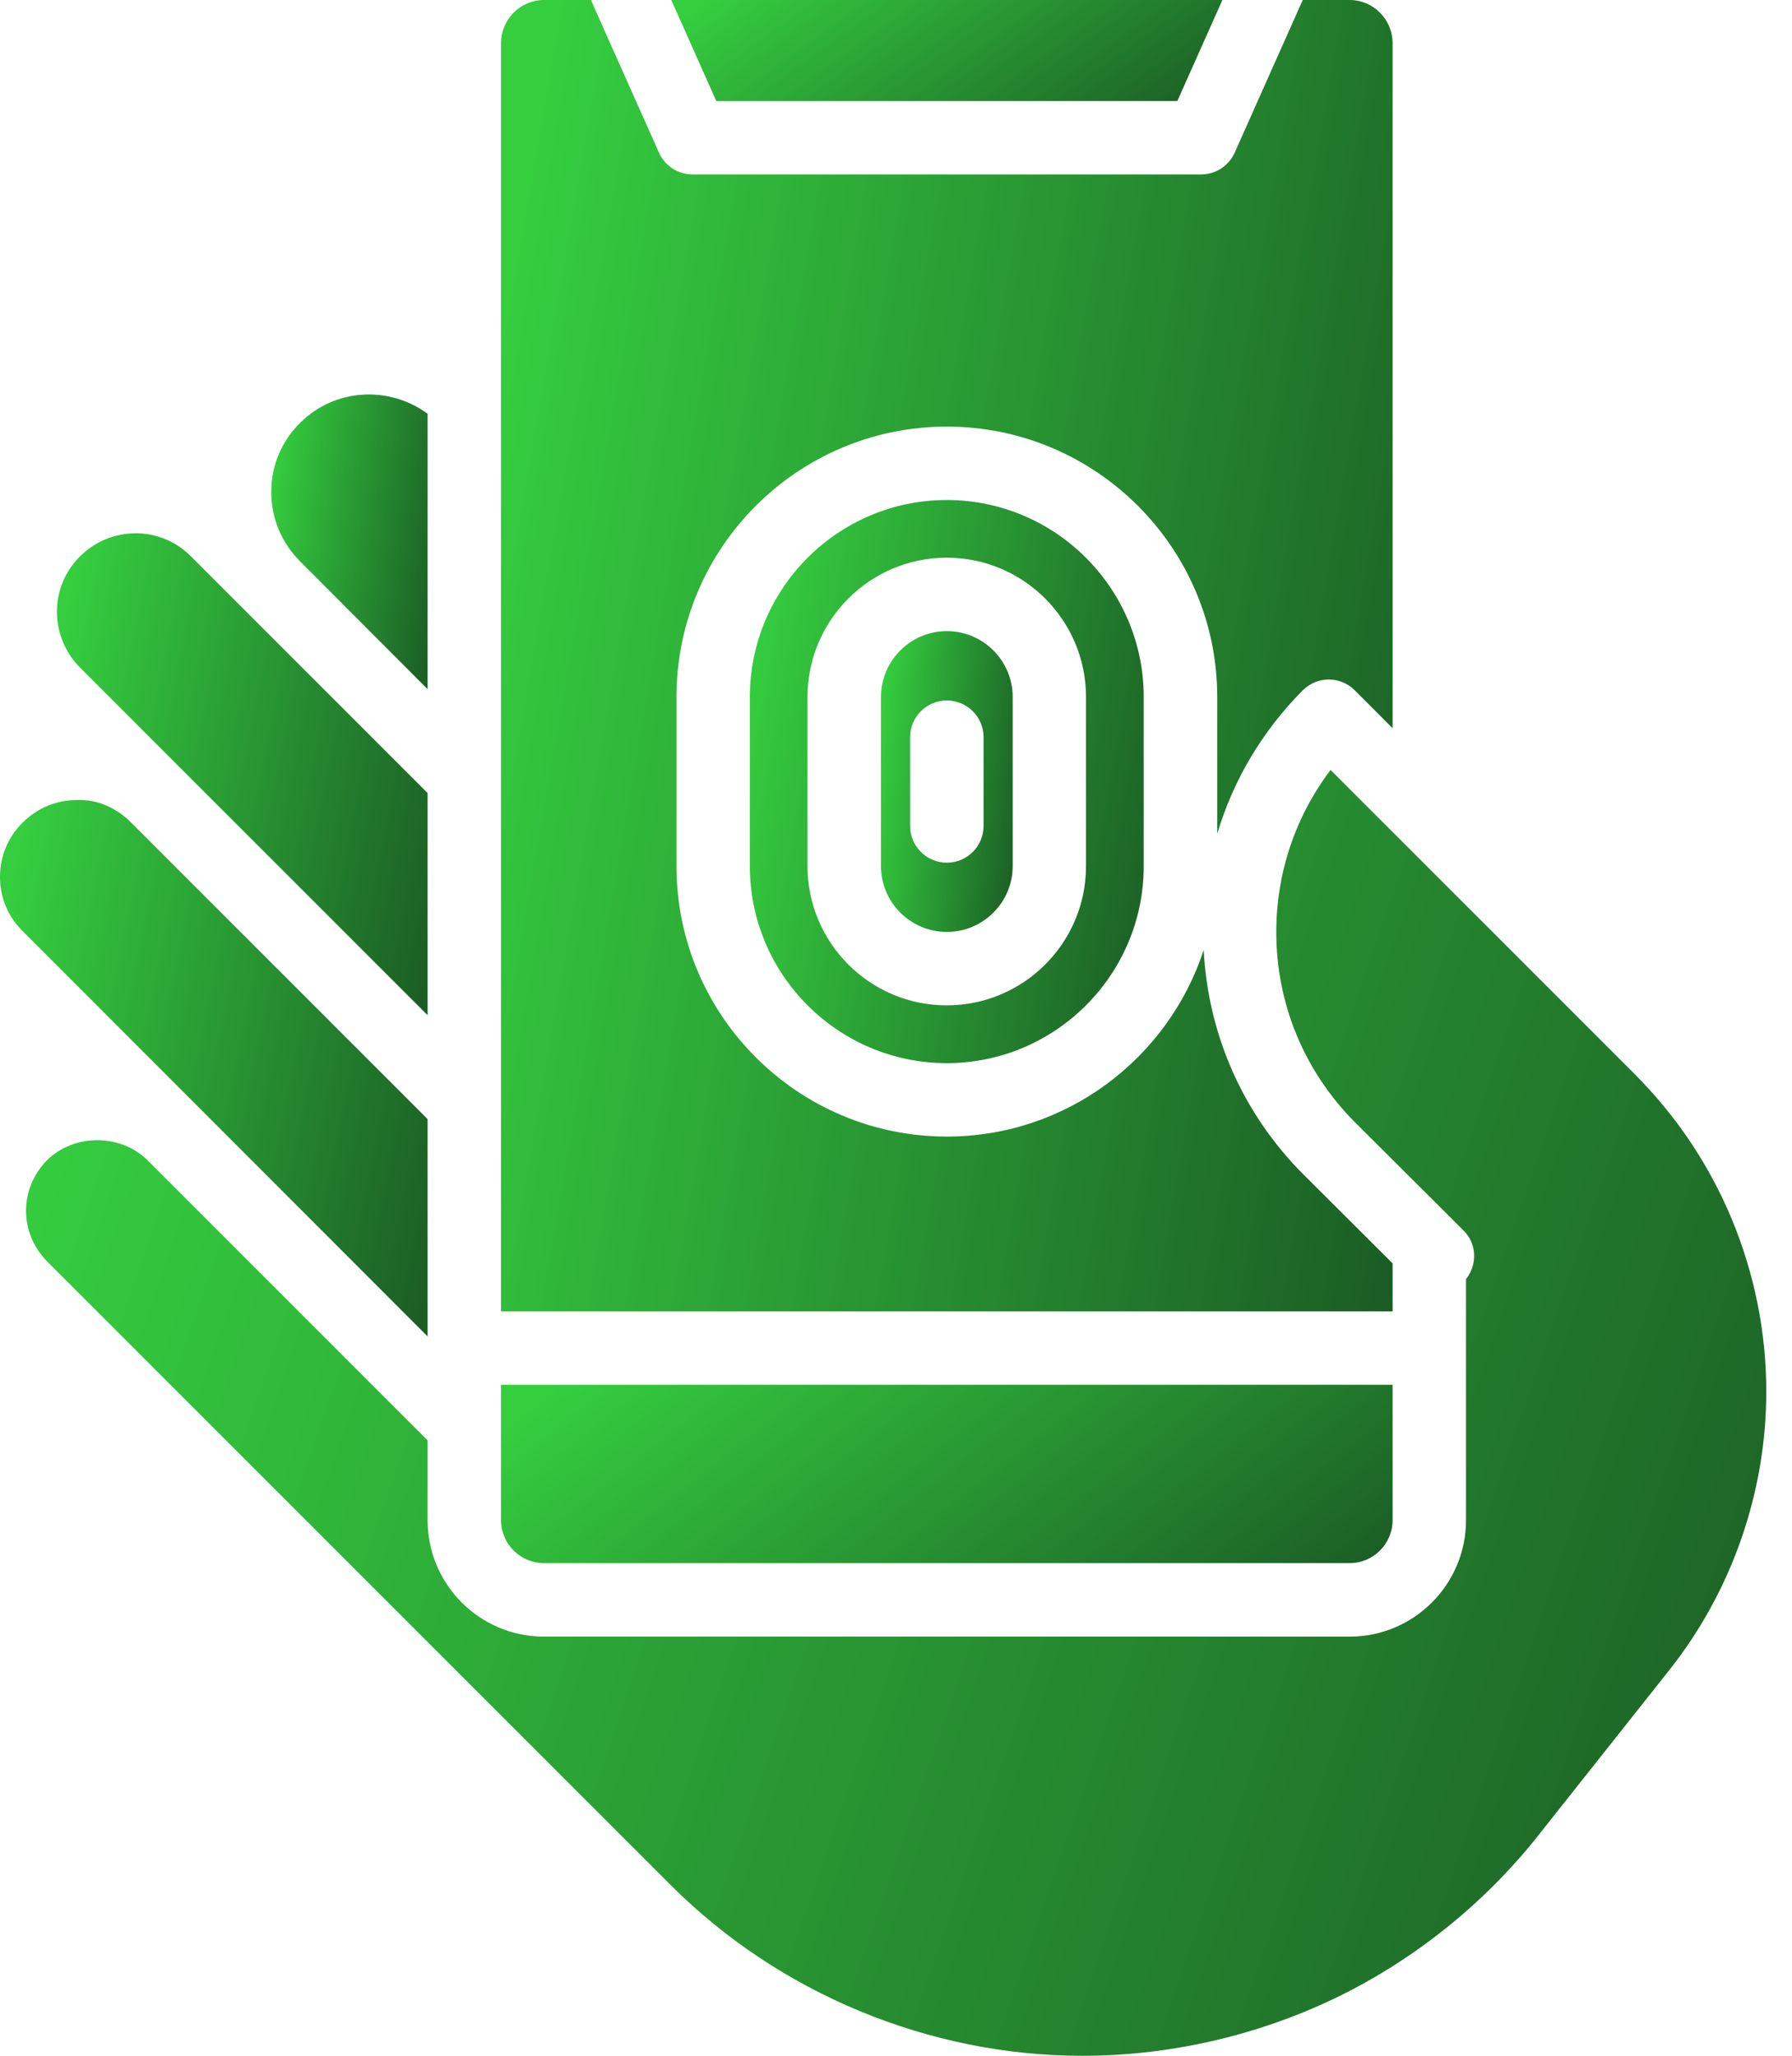
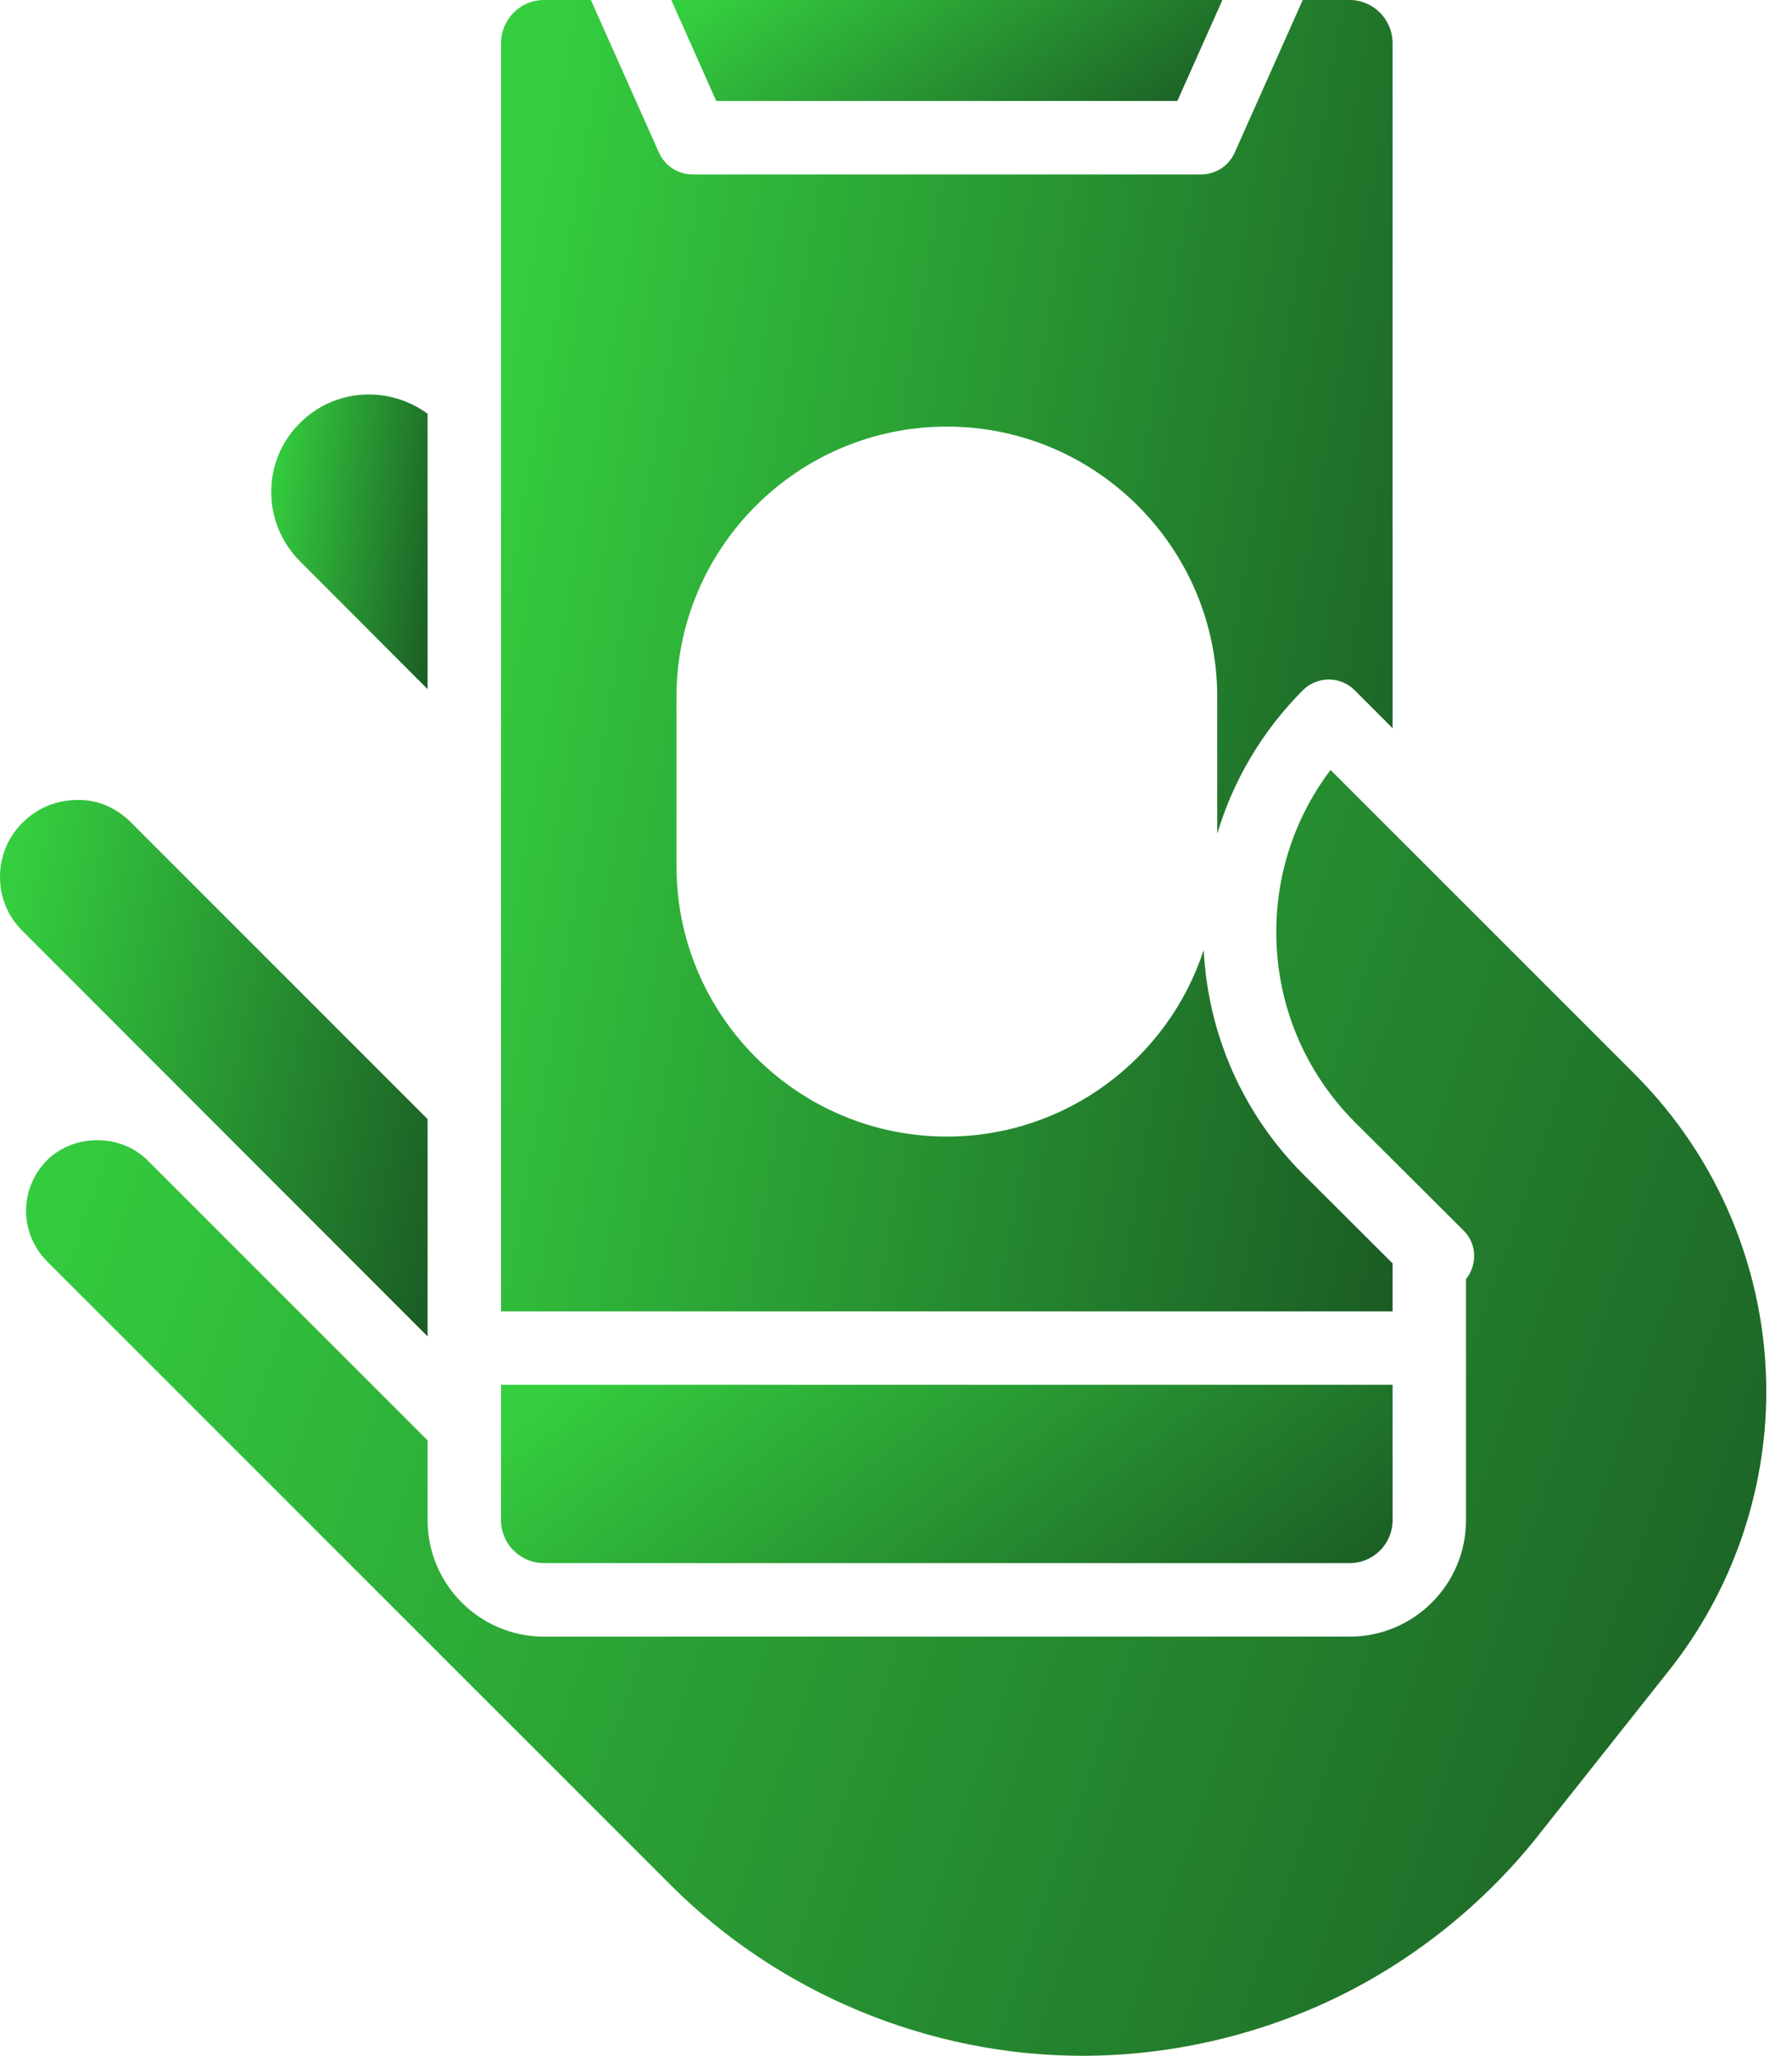
<svg xmlns="http://www.w3.org/2000/svg" width="34" height="39" viewBox="0 0 34 39" fill="none">
  <path d="M29.191 34.814L31.664 31.694C32.855 30.195 33.512 28.315 33.512 26.402C33.512 25.283 33.293 24.183 32.861 23.136C32.431 22.102 31.809 21.172 31.014 20.376L26.628 15.99L26.626 15.988L25.245 14.607C24.577 15.491 24.215 16.561 24.215 17.683C24.215 19.041 24.744 20.321 25.704 21.287L27.608 23.184C27.608 23.184 27.611 23.188 27.613 23.19L27.772 23.348C28.024 23.6 28.031 23.993 27.815 24.267V25.573C27.815 25.573 27.815 25.575 27.815 25.577C27.815 25.578 27.815 25.579 27.815 25.58V28.841C27.815 30.058 26.825 31.049 25.608 31.049H10.321C9.103 31.049 8.113 30.058 8.113 28.841V27.326L2.801 22.014C2.29 21.503 1.402 21.503 0.889 22.014C0.636 22.271 0.494 22.613 0.494 22.97C0.494 23.327 0.636 23.668 0.893 23.93L12.728 35.765C14.786 37.821 17.632 39.001 20.538 39.001C22.191 39.001 23.853 38.62 25.346 37.901C26.833 37.181 28.163 36.114 29.191 34.815V34.814Z" fill="url(#paint0_linear_433_81)" />
  <path d="M24.717 13.097C24.848 12.966 25.024 12.892 25.21 12.891C25.394 12.891 25.573 12.964 25.703 13.095L26.422 13.815V0.822C26.422 0.368 26.057 0 25.607 0H24.717L23.426 2.896C23.314 3.146 23.065 3.309 22.79 3.309H13.139C12.863 3.309 12.615 3.147 12.503 2.896L11.211 0H10.321C9.871 0 9.506 0.368 9.506 0.822V14.758V24.879H26.422V23.968L24.719 22.27C23.576 21.12 22.921 19.623 22.838 18.023C22.167 20.075 20.237 21.562 17.965 21.562C15.136 21.562 12.835 19.261 12.835 16.432V13.223C12.835 10.394 15.136 8.093 17.965 8.093C20.793 8.093 23.095 10.394 23.095 13.223V15.817C23.398 14.802 23.948 13.87 24.717 13.097Z" fill="url(#paint1_linear_433_81)" />
  <path d="M0 16.638C0 17.026 0.151 17.389 0.426 17.66L8.113 25.354V21.231L2.488 15.605C2.214 15.329 1.85 15.163 1.462 15.177C1.073 15.177 0.706 15.329 0.43 15.605C0.152 15.879 0 16.244 0 16.638Z" fill="url(#paint2_linear_433_81)" />
-   <path d="M2.576 10.118H2.573C2.175 10.118 1.8 10.273 1.517 10.556C1.233 10.839 1.08 11.211 1.08 11.61C1.08 12.002 1.24 12.386 1.517 12.663L3.475 14.622L8.113 19.26V15.045L3.623 10.555C3.343 10.273 2.972 10.118 2.575 10.117L2.576 10.118Z" fill="url(#paint3_linear_433_81)" />
-   <path d="M17.963 9.486C15.903 9.486 14.227 11.162 14.227 13.223V16.432C14.227 18.492 15.903 20.169 17.963 20.169C20.023 20.169 21.7 18.493 21.7 16.432V13.223C21.7 11.163 20.024 9.486 17.963 9.486ZM20.605 16.432C20.605 17.889 19.42 19.073 17.963 19.073C16.506 19.073 15.321 17.888 15.321 16.432V13.222C15.321 11.765 16.506 10.58 17.963 10.58C19.42 10.58 20.605 11.766 20.605 13.222V16.432Z" fill="url(#paint4_linear_433_81)" />
-   <path d="M17.964 11.973C17.276 11.973 16.715 12.534 16.715 13.222V16.432C16.715 17.12 17.276 17.68 17.964 17.68C18.653 17.68 19.214 17.12 19.214 16.432V13.222C19.214 12.533 18.653 11.973 17.964 11.973ZM18.661 15.67C18.661 16.054 18.349 16.366 17.964 16.366C17.58 16.366 17.268 16.054 17.268 15.67V13.985C17.268 13.601 17.58 13.289 17.964 13.289C18.349 13.289 18.661 13.601 18.661 13.985V15.67Z" fill="url(#paint5_linear_433_81)" />
  <path d="M9.506 28.839C9.506 29.289 9.871 29.654 10.321 29.654H25.607C26.057 29.654 26.422 29.289 26.422 28.839V26.271H9.506V28.839Z" fill="url(#paint6_linear_433_81)" />
  <path d="M8.113 7.85C7.383 7.312 6.351 7.365 5.695 8.021C5.34 8.371 5.146 8.835 5.146 9.332C5.146 9.83 5.341 10.297 5.695 10.651L8.113 13.074V7.85Z" fill="url(#paint7_linear_433_81)" />
  <path d="M13.59 1.916H22.338L23.193 0H12.736L13.59 1.916Z" fill="url(#paint8_linear_433_81)" />
  <defs>
    <linearGradient id="paint0_linear_433_81" x1="36.18" y1="43.031" x2="-2.56" y2="29.664" gradientUnits="userSpaceOnUse">
      <stop stop-color="#185022" />
      <stop offset="1" stop-color="#35CE3F" />
    </linearGradient>
    <linearGradient id="paint1_linear_433_81" x1="27.789" y1="28.989" x2="6.226" y2="25.252" gradientUnits="userSpaceOnUse">
      <stop stop-color="#185022" />
      <stop offset="1" stop-color="#35CE3F" />
    </linearGradient>
    <linearGradient id="paint2_linear_433_81" x1="8.769" y1="27.035" x2="-1.461" y2="24.956" gradientUnits="userSpaceOnUse">
      <stop stop-color="#185022" />
      <stop offset="1" stop-color="#35CE3F" />
    </linearGradient>
    <linearGradient id="paint3_linear_433_81" x1="8.682" y1="20.77" x2="-0.211" y2="19.026" gradientUnits="userSpaceOnUse">
      <stop stop-color="#185022" />
      <stop offset="1" stop-color="#35CE3F" />
    </linearGradient>
    <linearGradient id="paint4_linear_433_81" x1="22.304" y1="21.934" x2="12.794" y2="20.238" gradientUnits="userSpaceOnUse">
      <stop stop-color="#185022" />
      <stop offset="1" stop-color="#35CE3F" />
    </linearGradient>
    <linearGradient id="paint5_linear_433_81" x1="19.416" y1="18.623" x2="16.175" y2="18.262" gradientUnits="userSpaceOnUse">
      <stop stop-color="#185022" />
      <stop offset="1" stop-color="#35CE3F" />
    </linearGradient>
    <linearGradient id="paint6_linear_433_81" x1="27.789" y1="30.213" x2="19.329" y2="19.427" gradientUnits="userSpaceOnUse">
      <stop stop-color="#185022" />
      <stop offset="1" stop-color="#35CE3F" />
    </linearGradient>
    <linearGradient id="paint7_linear_433_81" x1="8.353" y1="13.997" x2="4.528" y2="13.479" gradientUnits="userSpaceOnUse">
      <stop stop-color="#185022" />
      <stop offset="1" stop-color="#35CE3F" />
    </linearGradient>
    <linearGradient id="paint8_linear_433_81" x1="24.038" y1="2.232" x2="19.361" y2="-4.274" gradientUnits="userSpaceOnUse">
      <stop stop-color="#185022" />
      <stop offset="1" stop-color="#35CE3F" />
    </linearGradient>
  </defs>
</svg>